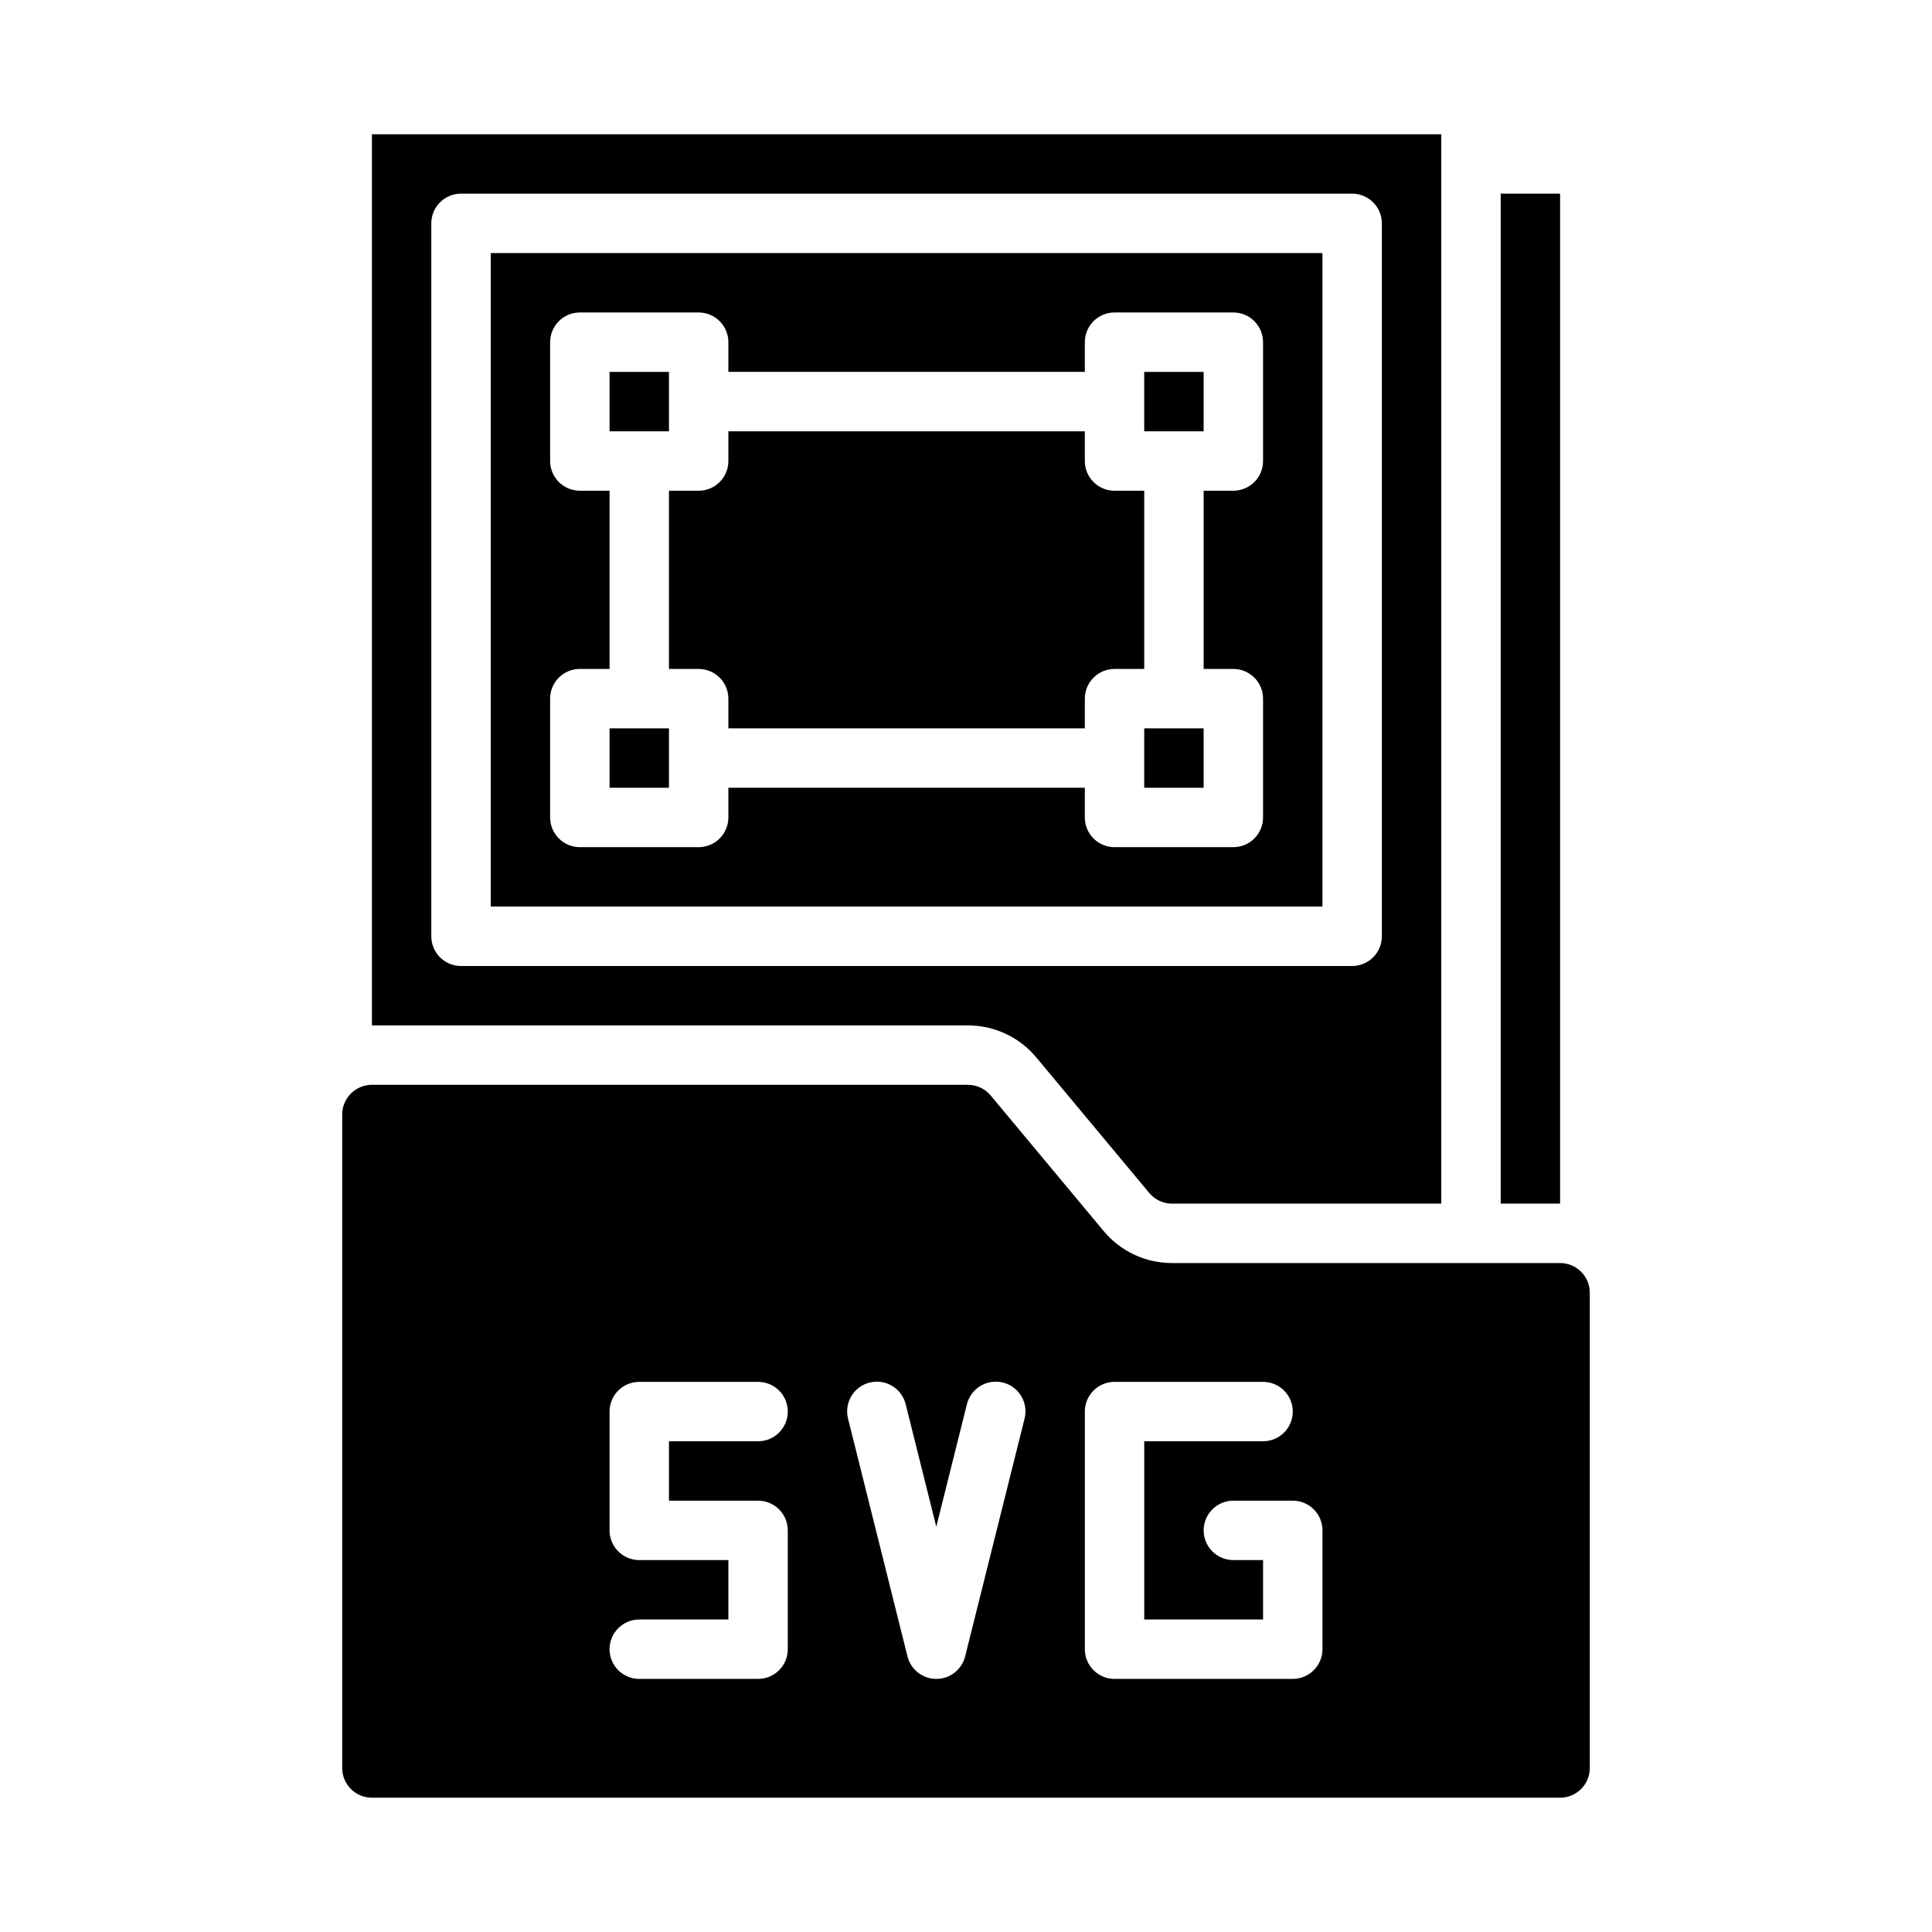
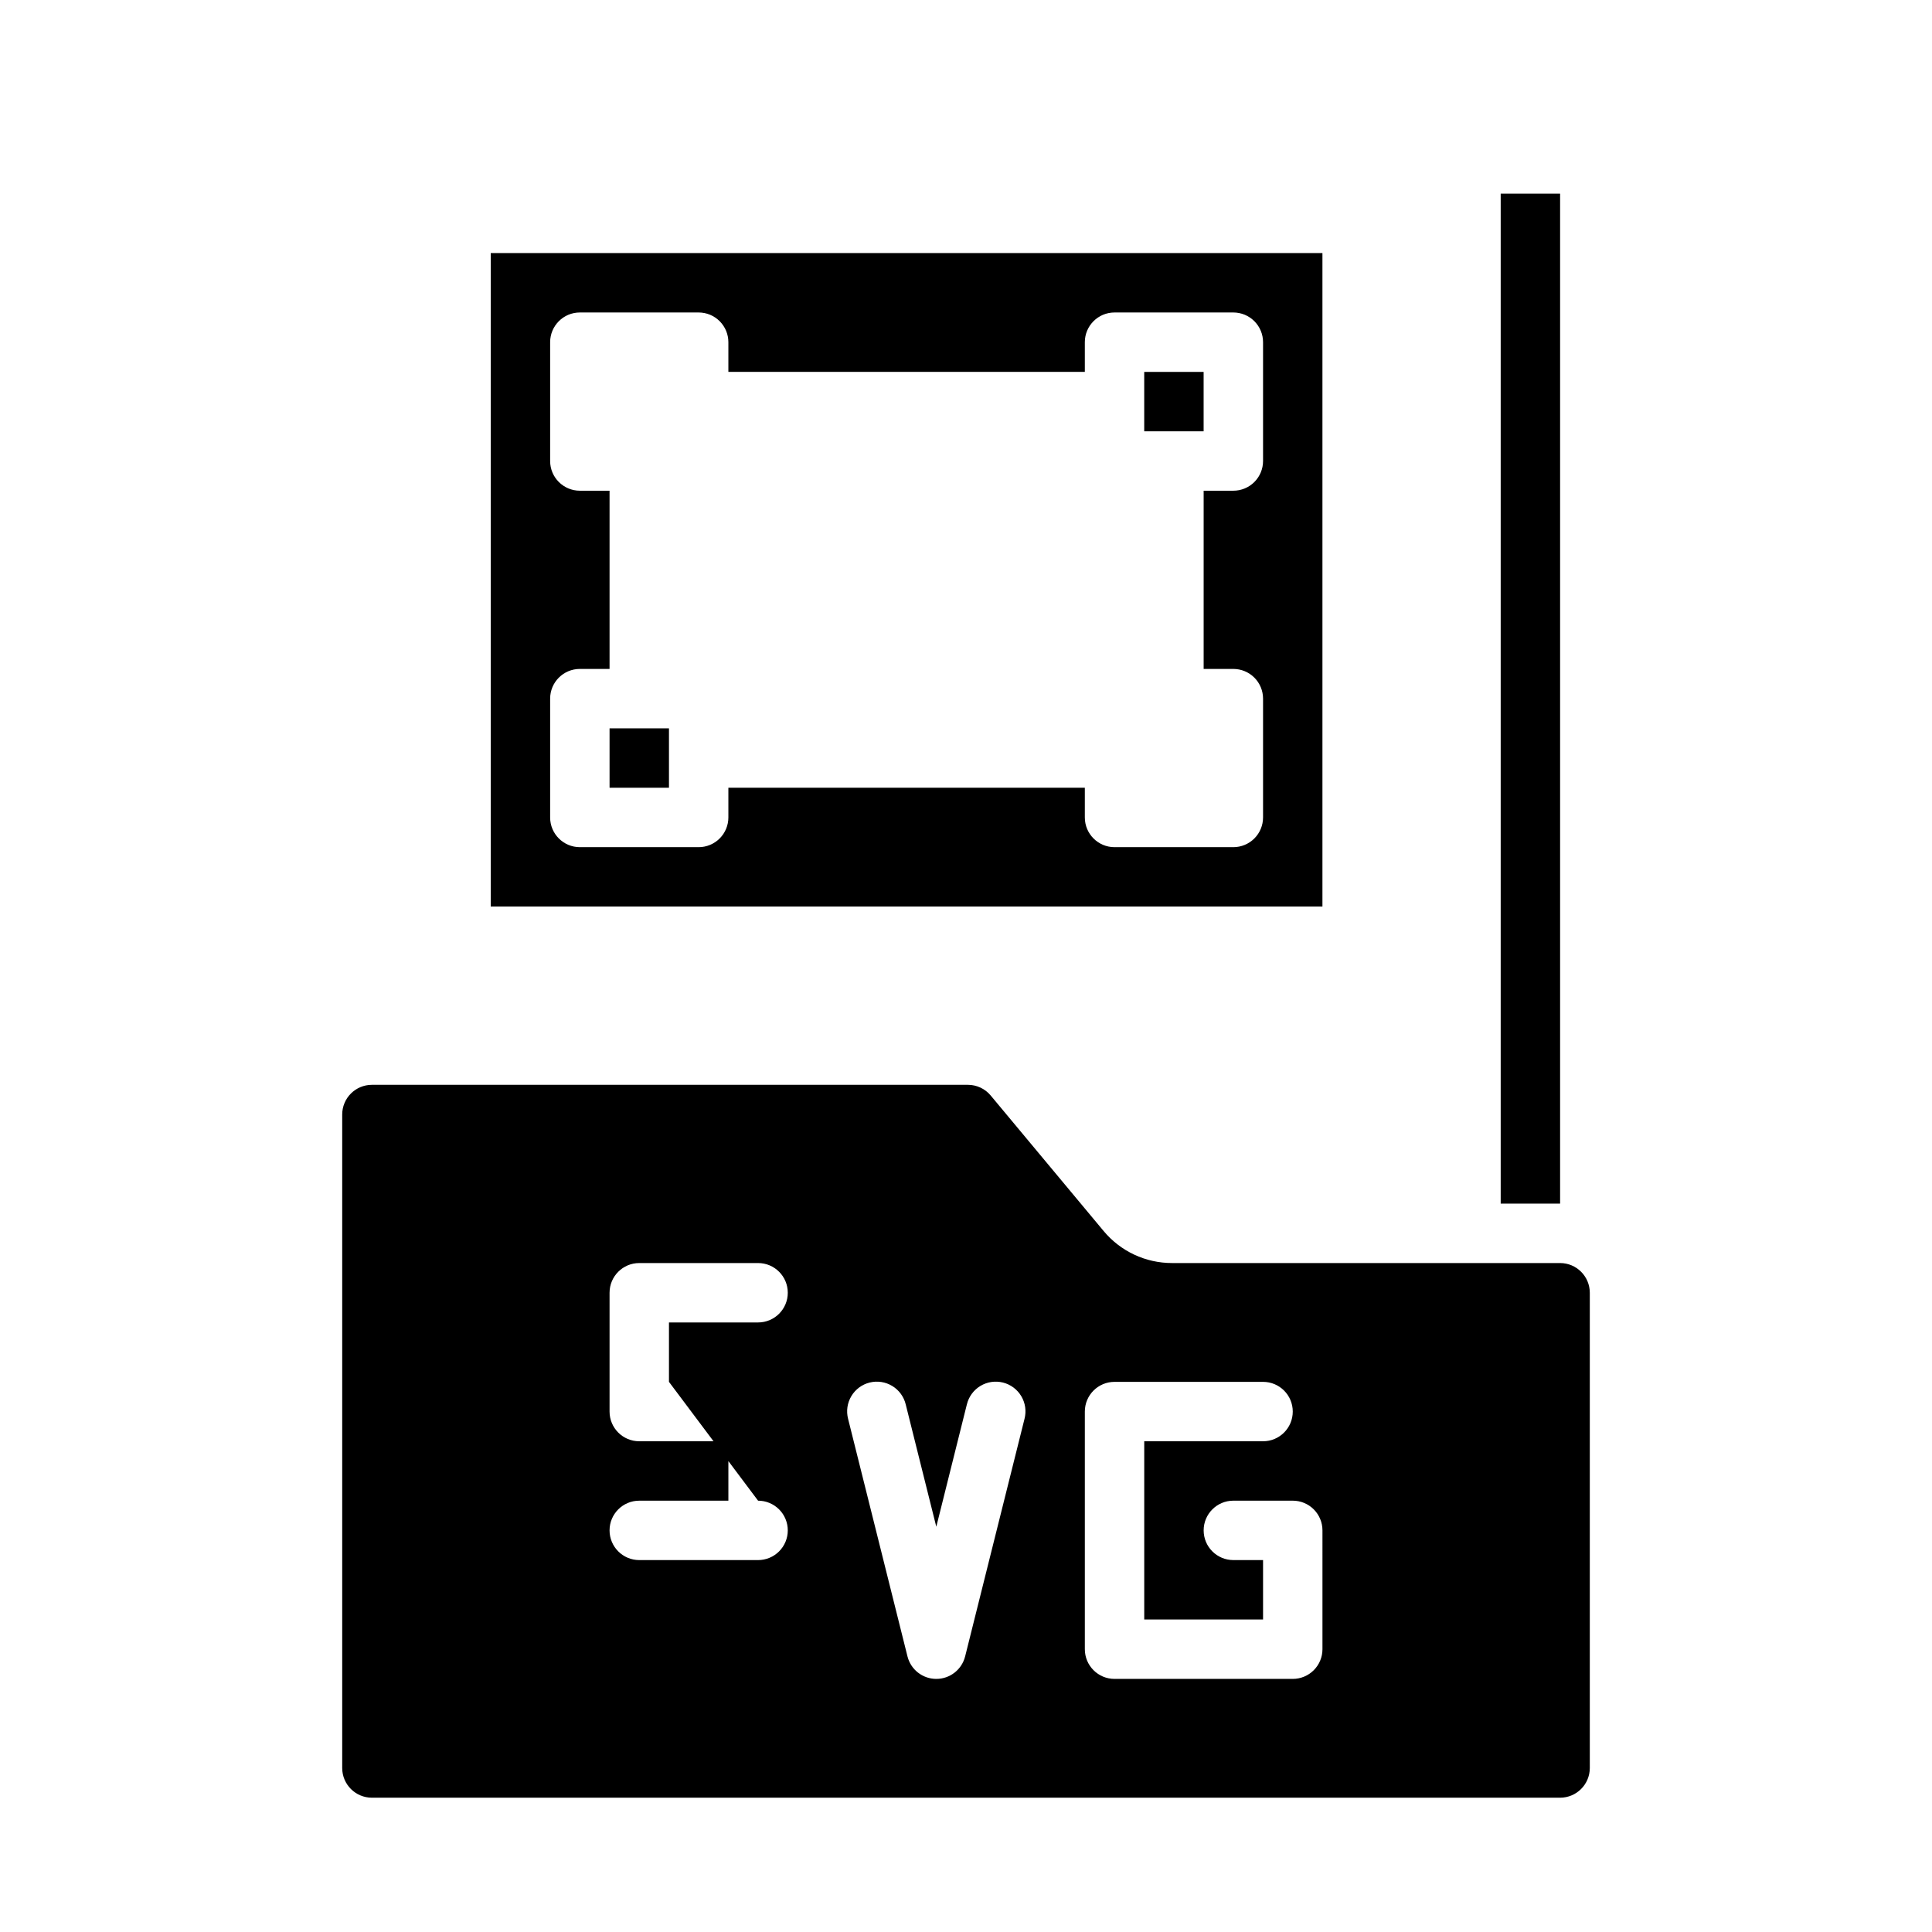
<svg xmlns="http://www.w3.org/2000/svg" fill="#000000" width="800px" height="800px" version="1.1" viewBox="144 144 512 512">
  <g>
    <path d="m274.05 384.25h220.41v-173.18h-220.41zm15.742-55.105c0-4.348 3.527-7.871 7.875-7.871h7.871v-47.23h-7.871c-4.348 0-7.875-3.523-7.875-7.871v-31.488c0-4.348 3.527-7.875 7.875-7.875h31.488-0.004c2.09 0 4.094 0.832 5.566 2.309 1.477 1.477 2.309 3.477 2.309 5.566v7.871h94.465v-7.871c0-4.348 3.523-7.875 7.871-7.875h31.488c2.086 0 4.09 0.832 5.566 2.309 1.477 1.477 2.305 3.477 2.305 5.566v31.488c0 2.086-0.828 4.09-2.305 5.566-1.477 1.473-3.481 2.305-5.566 2.305h-7.871v47.23h7.871c2.086 0 4.09 0.832 5.566 2.305 1.477 1.477 2.305 3.481 2.305 5.566v31.488c0 2.09-0.828 4.09-2.305 5.566-1.477 1.477-3.481 2.309-5.566 2.309h-31.488c-4.348 0-7.871-3.527-7.871-7.875v-7.871h-94.465v7.871c0 2.09-0.832 4.09-2.309 5.566-1.473 1.477-3.477 2.309-5.566 2.309h-31.484c-4.348 0-7.875-3.527-7.875-7.875z" />
-     <path d="m321.28 321.28h7.871c2.09 0 4.094 0.832 5.566 2.305 1.477 1.477 2.309 3.481 2.309 5.566v7.871h94.465v-7.871c0-4.348 3.523-7.871 7.871-7.871h7.871v-47.23h-7.871c-4.348 0-7.871-3.523-7.871-7.871v-7.871l-94.465-0.004v7.875c0 2.086-0.832 4.09-2.309 5.566-1.473 1.473-3.477 2.305-5.566 2.305h-7.871z" />
    <path d="m305.54 337.02h15.742v15.742h-15.742z" />
-     <path d="m305.54 242.56h15.742v15.742h-15.742z" />
-     <path d="m418.64 424.24 29.918 35.902h0.004c1.492 1.797 3.711 2.832 6.047 2.832h71.344v-283.39h-283.39v236.16h157.94c7.012-0.008 13.66 3.106 18.141 8.5zm-160.34-32.117v-188.93c0-4.348 3.527-7.875 7.875-7.875h236.16c2.086 0 4.09 0.832 5.566 2.309 1.477 1.477 2.305 3.477 2.305 5.566v188.93c0 2.09-0.828 4.09-2.305 5.566-1.477 1.477-3.481 2.309-5.566 2.309h-236.16c-4.348 0-7.875-3.527-7.875-7.875z" />
-     <path d="m454.61 478.72c-7.012 0.008-13.66-3.106-18.145-8.496l-29.918-35.902c-1.492-1.797-3.711-2.836-6.047-2.832h-157.94c-4.348 0.004-7.867 3.523-7.871 7.871v173.18c0.004 4.348 3.523 7.867 7.871 7.871h314.88c4.348-0.004 7.867-3.523 7.875-7.871v-125.95c-0.008-4.344-3.527-7.867-7.875-7.871zm-109.71 62.977c2.086 0 4.09 0.828 5.566 2.305 1.477 1.477 2.305 3.481 2.305 5.566v31.488c0 2.09-0.828 4.09-2.305 5.566-1.477 1.477-3.481 2.305-5.566 2.305h-31.488c-4.348 0-7.871-3.523-7.871-7.871 0-4.348 3.523-7.871 7.871-7.871h23.617v-15.746h-23.617c-4.348 0-7.871-3.523-7.871-7.871v-31.488c0-4.348 3.523-7.871 7.871-7.871h31.488c4.348 0 7.871 3.523 7.871 7.871s-3.523 7.871-7.871 7.871h-23.617v15.742zm70.613-21.707-15.742 62.977h-0.004c-0.875 3.504-4.023 5.961-7.637 5.961-3.609 0-6.758-2.457-7.637-5.961l-15.742-62.977c-0.523-2.031-0.215-4.188 0.859-5.988 1.07-1.805 2.82-3.106 4.856-3.613 2.035-0.508 4.188-0.184 5.981 0.902 1.797 1.086 3.082 2.844 3.578 4.879l8.105 32.43 8.105-32.43h0.004c0.492-2.035 1.781-3.793 3.574-4.879 1.797-1.086 3.949-1.41 5.984-0.902 2.035 0.508 3.781 1.809 4.856 3.613 1.074 1.801 1.383 3.957 0.859 5.988zm78.953 61.066c0 2.09-0.828 4.09-2.305 5.566-1.477 1.477-3.477 2.305-5.566 2.305h-47.23c-4.348 0-7.871-3.523-7.871-7.871v-62.977c0-4.348 3.523-7.871 7.871-7.871h39.359c4.348 0 7.871 3.523 7.871 7.871s-3.523 7.871-7.871 7.871h-31.488v47.23h31.488v-15.742h-7.871c-4.348 0-7.871-3.523-7.871-7.871s3.523-7.871 7.871-7.871h15.742c2.09 0 4.09 0.828 5.566 2.305s2.305 3.481 2.305 5.566z" />
+     <path d="m454.61 478.72c-7.012 0.008-13.66-3.106-18.145-8.496l-29.918-35.902c-1.492-1.797-3.711-2.836-6.047-2.832h-157.94c-4.348 0.004-7.867 3.523-7.871 7.871v173.18c0.004 4.348 3.523 7.867 7.871 7.871h314.88c4.348-0.004 7.867-3.523 7.875-7.871v-125.95c-0.008-4.344-3.527-7.867-7.875-7.871zm-109.71 62.977c2.086 0 4.09 0.828 5.566 2.305 1.477 1.477 2.305 3.481 2.305 5.566c0 2.09-0.828 4.09-2.305 5.566-1.477 1.477-3.481 2.305-5.566 2.305h-31.488c-4.348 0-7.871-3.523-7.871-7.871 0-4.348 3.523-7.871 7.871-7.871h23.617v-15.746h-23.617c-4.348 0-7.871-3.523-7.871-7.871v-31.488c0-4.348 3.523-7.871 7.871-7.871h31.488c4.348 0 7.871 3.523 7.871 7.871s-3.523 7.871-7.871 7.871h-23.617v15.742zm70.613-21.707-15.742 62.977h-0.004c-0.875 3.504-4.023 5.961-7.637 5.961-3.609 0-6.758-2.457-7.637-5.961l-15.742-62.977c-0.523-2.031-0.215-4.188 0.859-5.988 1.07-1.805 2.82-3.106 4.856-3.613 2.035-0.508 4.188-0.184 5.981 0.902 1.797 1.086 3.082 2.844 3.578 4.879l8.105 32.43 8.105-32.43h0.004c0.492-2.035 1.781-3.793 3.574-4.879 1.797-1.086 3.949-1.41 5.984-0.902 2.035 0.508 3.781 1.809 4.856 3.613 1.074 1.801 1.383 3.957 0.859 5.988zm78.953 61.066c0 2.09-0.828 4.09-2.305 5.566-1.477 1.477-3.477 2.305-5.566 2.305h-47.23c-4.348 0-7.871-3.523-7.871-7.871v-62.977c0-4.348 3.523-7.871 7.871-7.871h39.359c4.348 0 7.871 3.523 7.871 7.871s-3.523 7.871-7.871 7.871h-31.488v47.23h31.488v-15.742h-7.871c-4.348 0-7.871-3.523-7.871-7.871s3.523-7.871 7.871-7.871h15.742c2.09 0 4.09 0.828 5.566 2.305s2.305 3.481 2.305 5.566z" />
    <path d="m447.23 242.56h15.742v15.742h-15.742z" />
-     <path d="m447.23 337.02h15.742v15.742h-15.742z" />
    <path d="m541.7 195.32h15.742v267.65h-15.742z" />
  </g>
</svg>